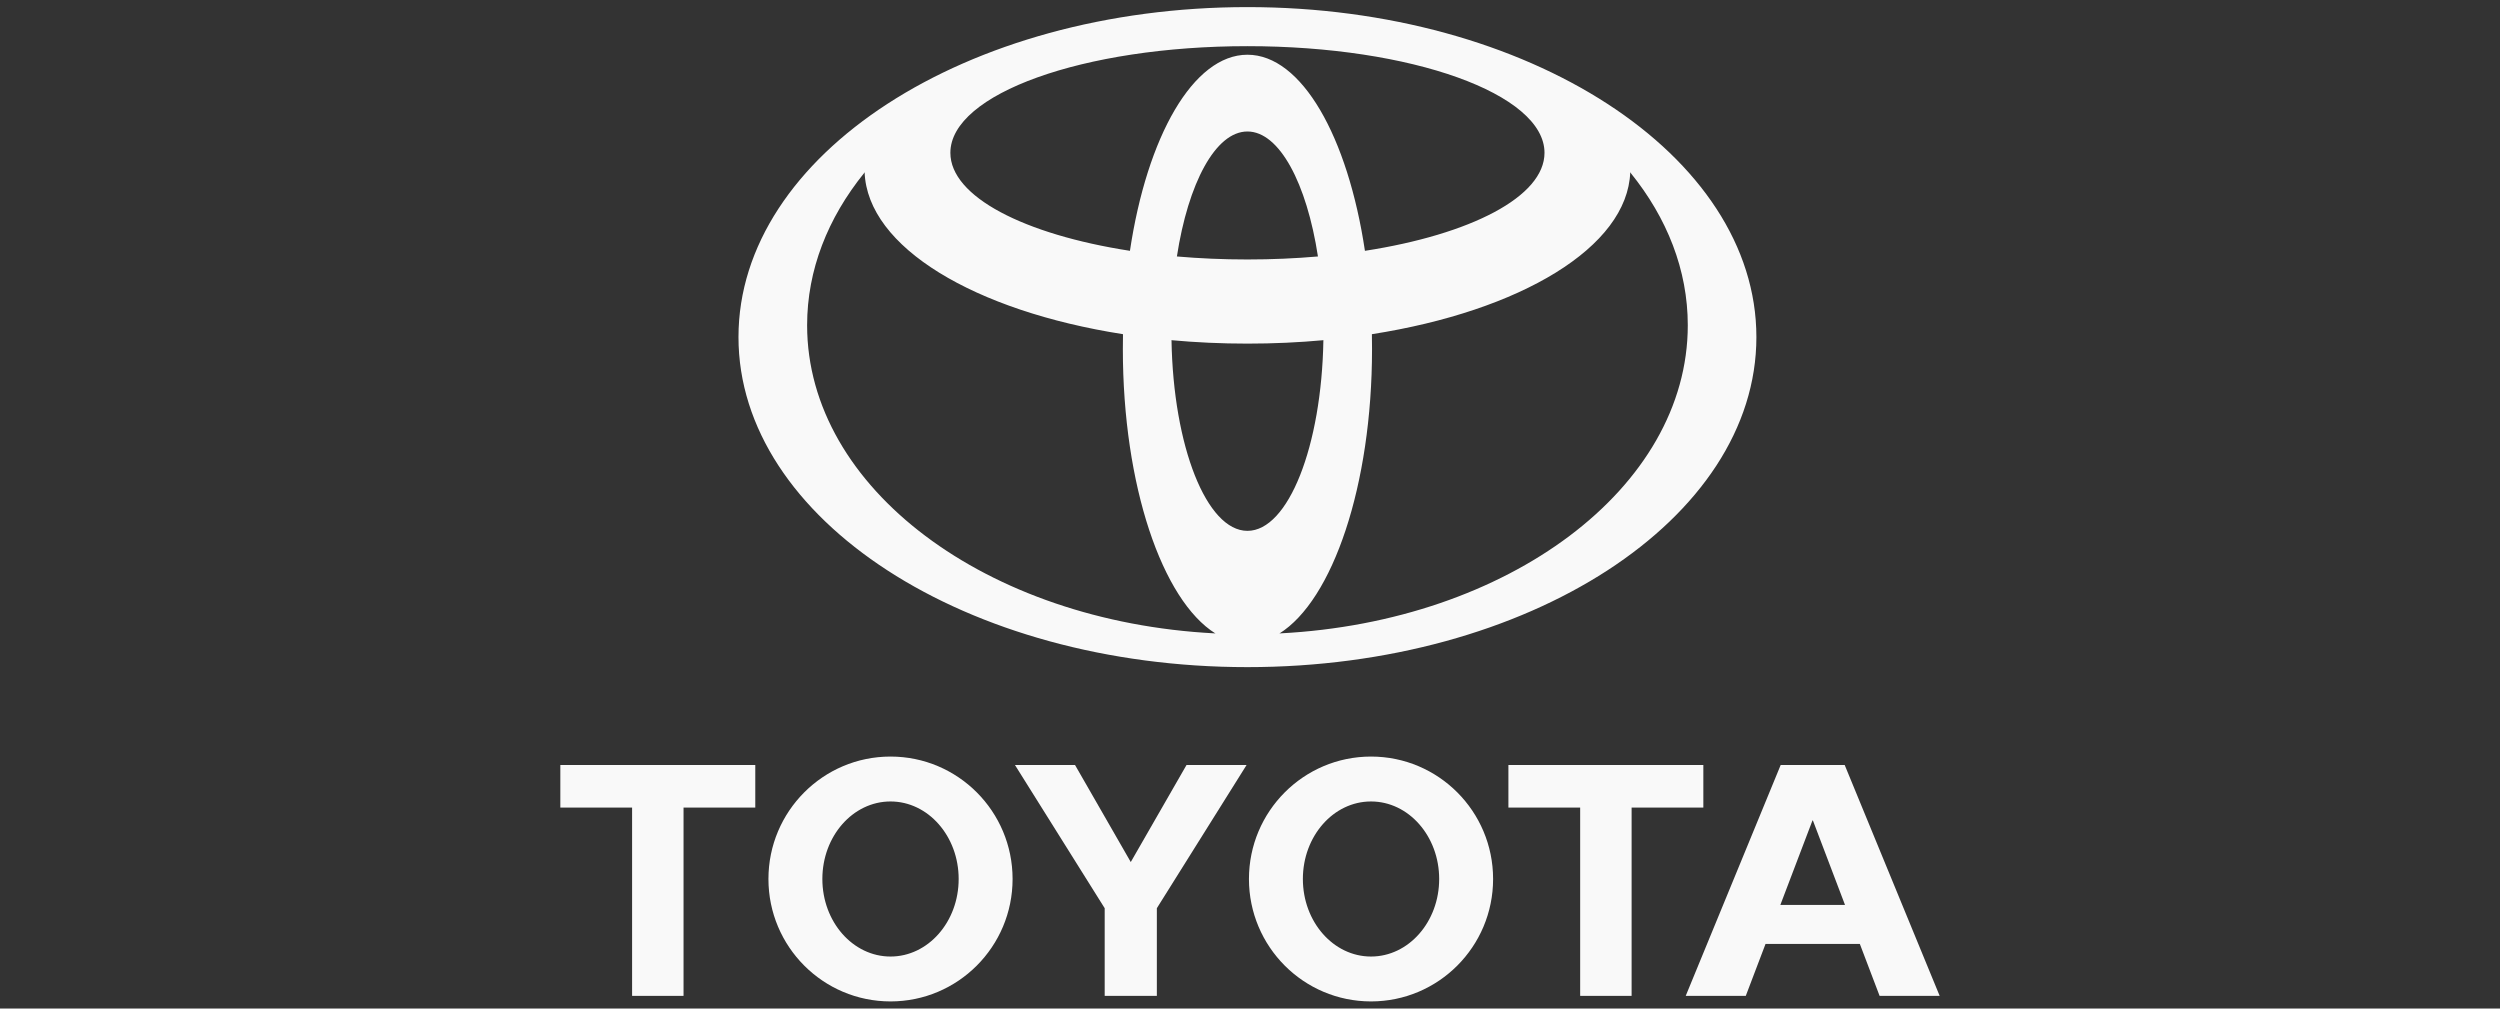
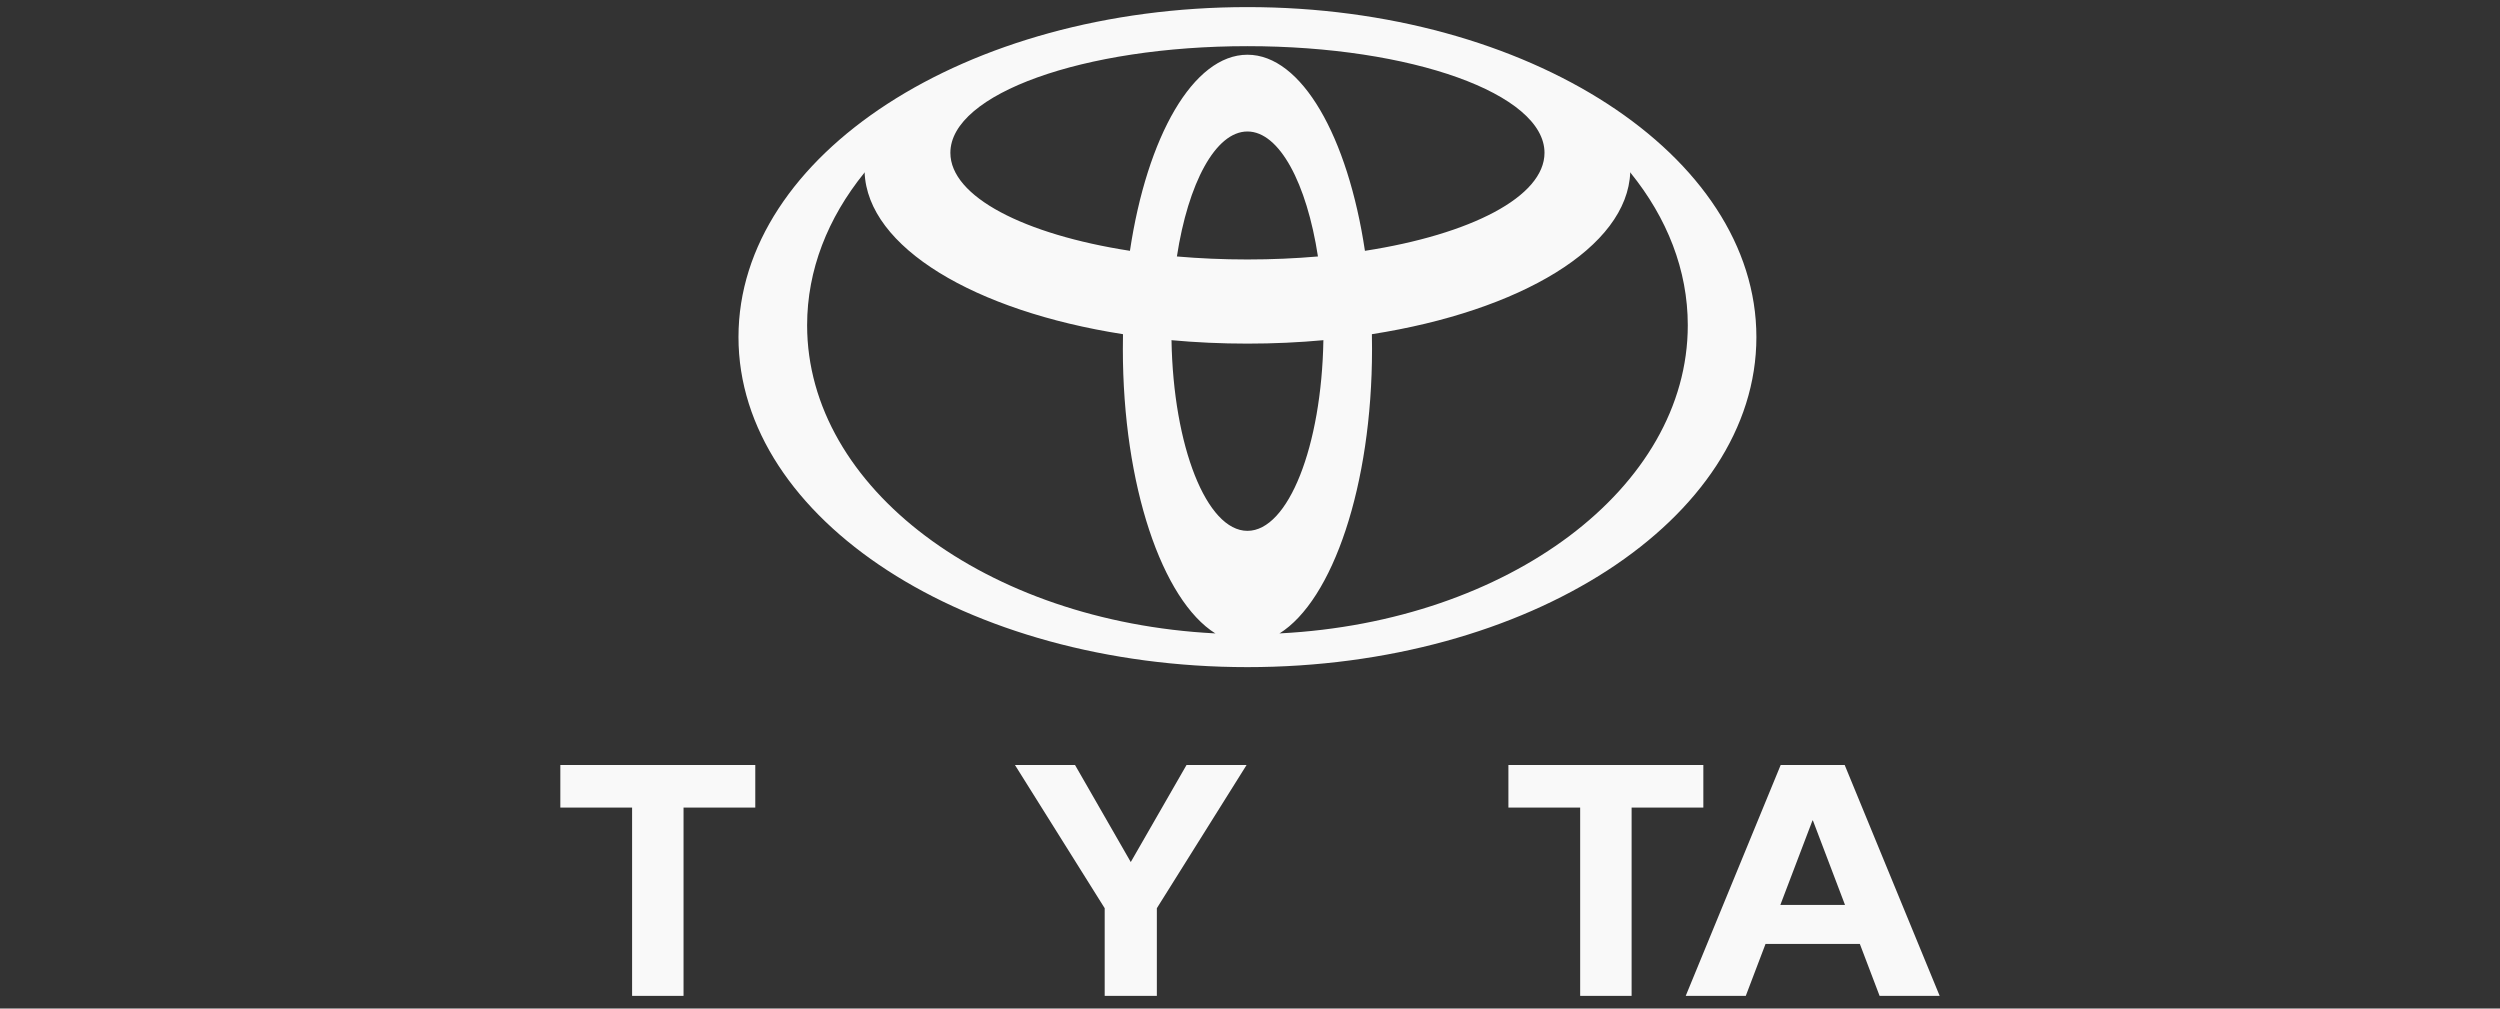
<svg xmlns="http://www.w3.org/2000/svg" width="176" height="71" viewBox="0 0 176 71" fill="none">
  <rect x="0" y="0" width="176" height="71" fill="#333333" stroke="none" />
  <g clip-path="url(#clip0_274_446)">
    <path fill-rule="evenodd" clip-rule="evenodd" d="M85.574 44.602C81.817 42.259 79.049 34.175 79.049 24.57C79.049 24.218 79.052 23.87 79.059 23.523L79.063 23.528C68.613 21.893 61.062 17.414 60.868 12.118L60.838 12.179C58.281 15.342 56.821 19 56.821 22.896C56.821 34.363 69.467 43.758 85.507 44.589L85.574 44.602ZM51.989 23.733C51.989 10.903 68.031 0.5 87.82 0.5C107.608 0.5 123.65 10.903 123.65 23.733C123.65 36.563 107.608 46.966 87.82 46.966C68.031 46.966 51.989 36.563 51.989 23.733ZM87.82 3.853C91.64 3.853 94.889 9.621 96.093 17.669L96.098 17.657C103.53 16.505 108.733 13.849 108.733 10.758C108.733 6.609 99.369 3.25 87.82 3.25C76.27 3.25 66.906 6.61 66.906 10.758C66.906 13.849 72.109 16.505 79.542 17.657L79.546 17.669C80.75 9.621 84 3.853 87.82 3.853ZM90.132 44.589C106.172 43.758 118.82 34.362 118.82 22.896C118.82 19 117.358 15.342 114.802 12.179L114.77 12.118C114.577 17.414 107.028 21.893 96.576 23.528L96.581 23.523C96.588 23.87 96.591 24.217 96.591 24.57C96.591 34.175 93.821 42.259 90.066 44.602L90.132 44.589ZM87.82 18.267C89.531 18.267 91.195 18.194 92.787 18.055L92.784 18.057C91.992 12.898 90.068 9.257 87.819 9.257C85.571 9.257 83.647 12.898 82.853 18.057L82.851 18.055C84.443 18.194 86.107 18.267 87.818 18.267H87.82ZM87.82 37.372C90.696 37.372 93.042 31.415 93.167 23.943L93.183 23.948C91.449 24.108 89.656 24.191 87.82 24.191C85.983 24.191 84.191 24.108 82.458 23.948L82.474 23.943C82.597 31.414 84.943 37.372 87.82 37.372Z" fill="#F9F9F9" />
-     <path fill-rule="evenodd" clip-rule="evenodd" d="M87.926 61.881C87.926 57.121 91.774 53.262 96.519 53.262C101.266 53.262 105.114 57.121 105.114 61.881C105.114 66.642 101.266 70.5 96.519 70.5C91.774 70.5 87.926 66.642 87.926 61.881ZM96.519 67.34C99.17 67.34 101.318 64.896 101.318 61.881C101.318 58.867 99.17 56.423 96.519 56.423C93.87 56.423 91.722 58.867 91.722 61.881C91.722 64.896 93.87 67.34 96.519 67.34Z" fill="#F9F9F9" />
    <path fill-rule="evenodd" clip-rule="evenodd" d="M114.865 70.109H111.244V56.853H111.256H106.192V53.856H119.915V56.853H114.876H114.865V70.109Z" fill="#F9F9F9" />
    <path fill-rule="evenodd" clip-rule="evenodd" d="M124.296 66.452L124.292 66.456L122.903 70.109H118.675L125.36 53.856H127.614H129.866L136.552 70.109H132.323L130.934 66.456L130.93 66.452H127.614H124.296ZM127.614 63.709H129.892L129.89 63.71L127.629 57.761H127.598L125.335 63.71L125.334 63.709H127.613H127.614Z" fill="#F9F9F9" />
    <path fill-rule="evenodd" clip-rule="evenodd" d="M48.121 70.109H44.5V56.853H44.512H39.448V53.856H53.172V56.853H48.133H48.121V70.109Z" fill="#F9F9F9" />
-     <path fill-rule="evenodd" clip-rule="evenodd" d="M54.098 61.881C54.098 57.121 57.946 53.262 62.692 53.262C67.438 53.262 71.286 57.121 71.286 61.881C71.286 66.642 67.438 70.5 62.692 70.5C57.946 70.5 54.098 66.642 54.098 61.881ZM62.692 67.34C65.342 67.34 67.49 64.896 67.49 61.881C67.49 58.867 65.342 56.423 62.692 56.423C60.042 56.423 57.894 58.867 57.894 61.881C57.894 64.896 60.042 67.34 62.692 67.34Z" fill="#F9F9F9" />
    <path fill-rule="evenodd" clip-rule="evenodd" d="M79.606 70.109H81.442V64.014V63.938L87.759 53.856H83.531L79.606 60.688L75.682 53.856H71.453L77.77 63.938V64.014V70.109H79.606Z" fill="#F9F9F9" />
  </g>
  <defs>
    <clipPath id="clip0_274_446">
      <rect width="176" height="70" fill="white" transform="translate(0 0.5)" />
    </clipPath>
  </defs>
</svg>